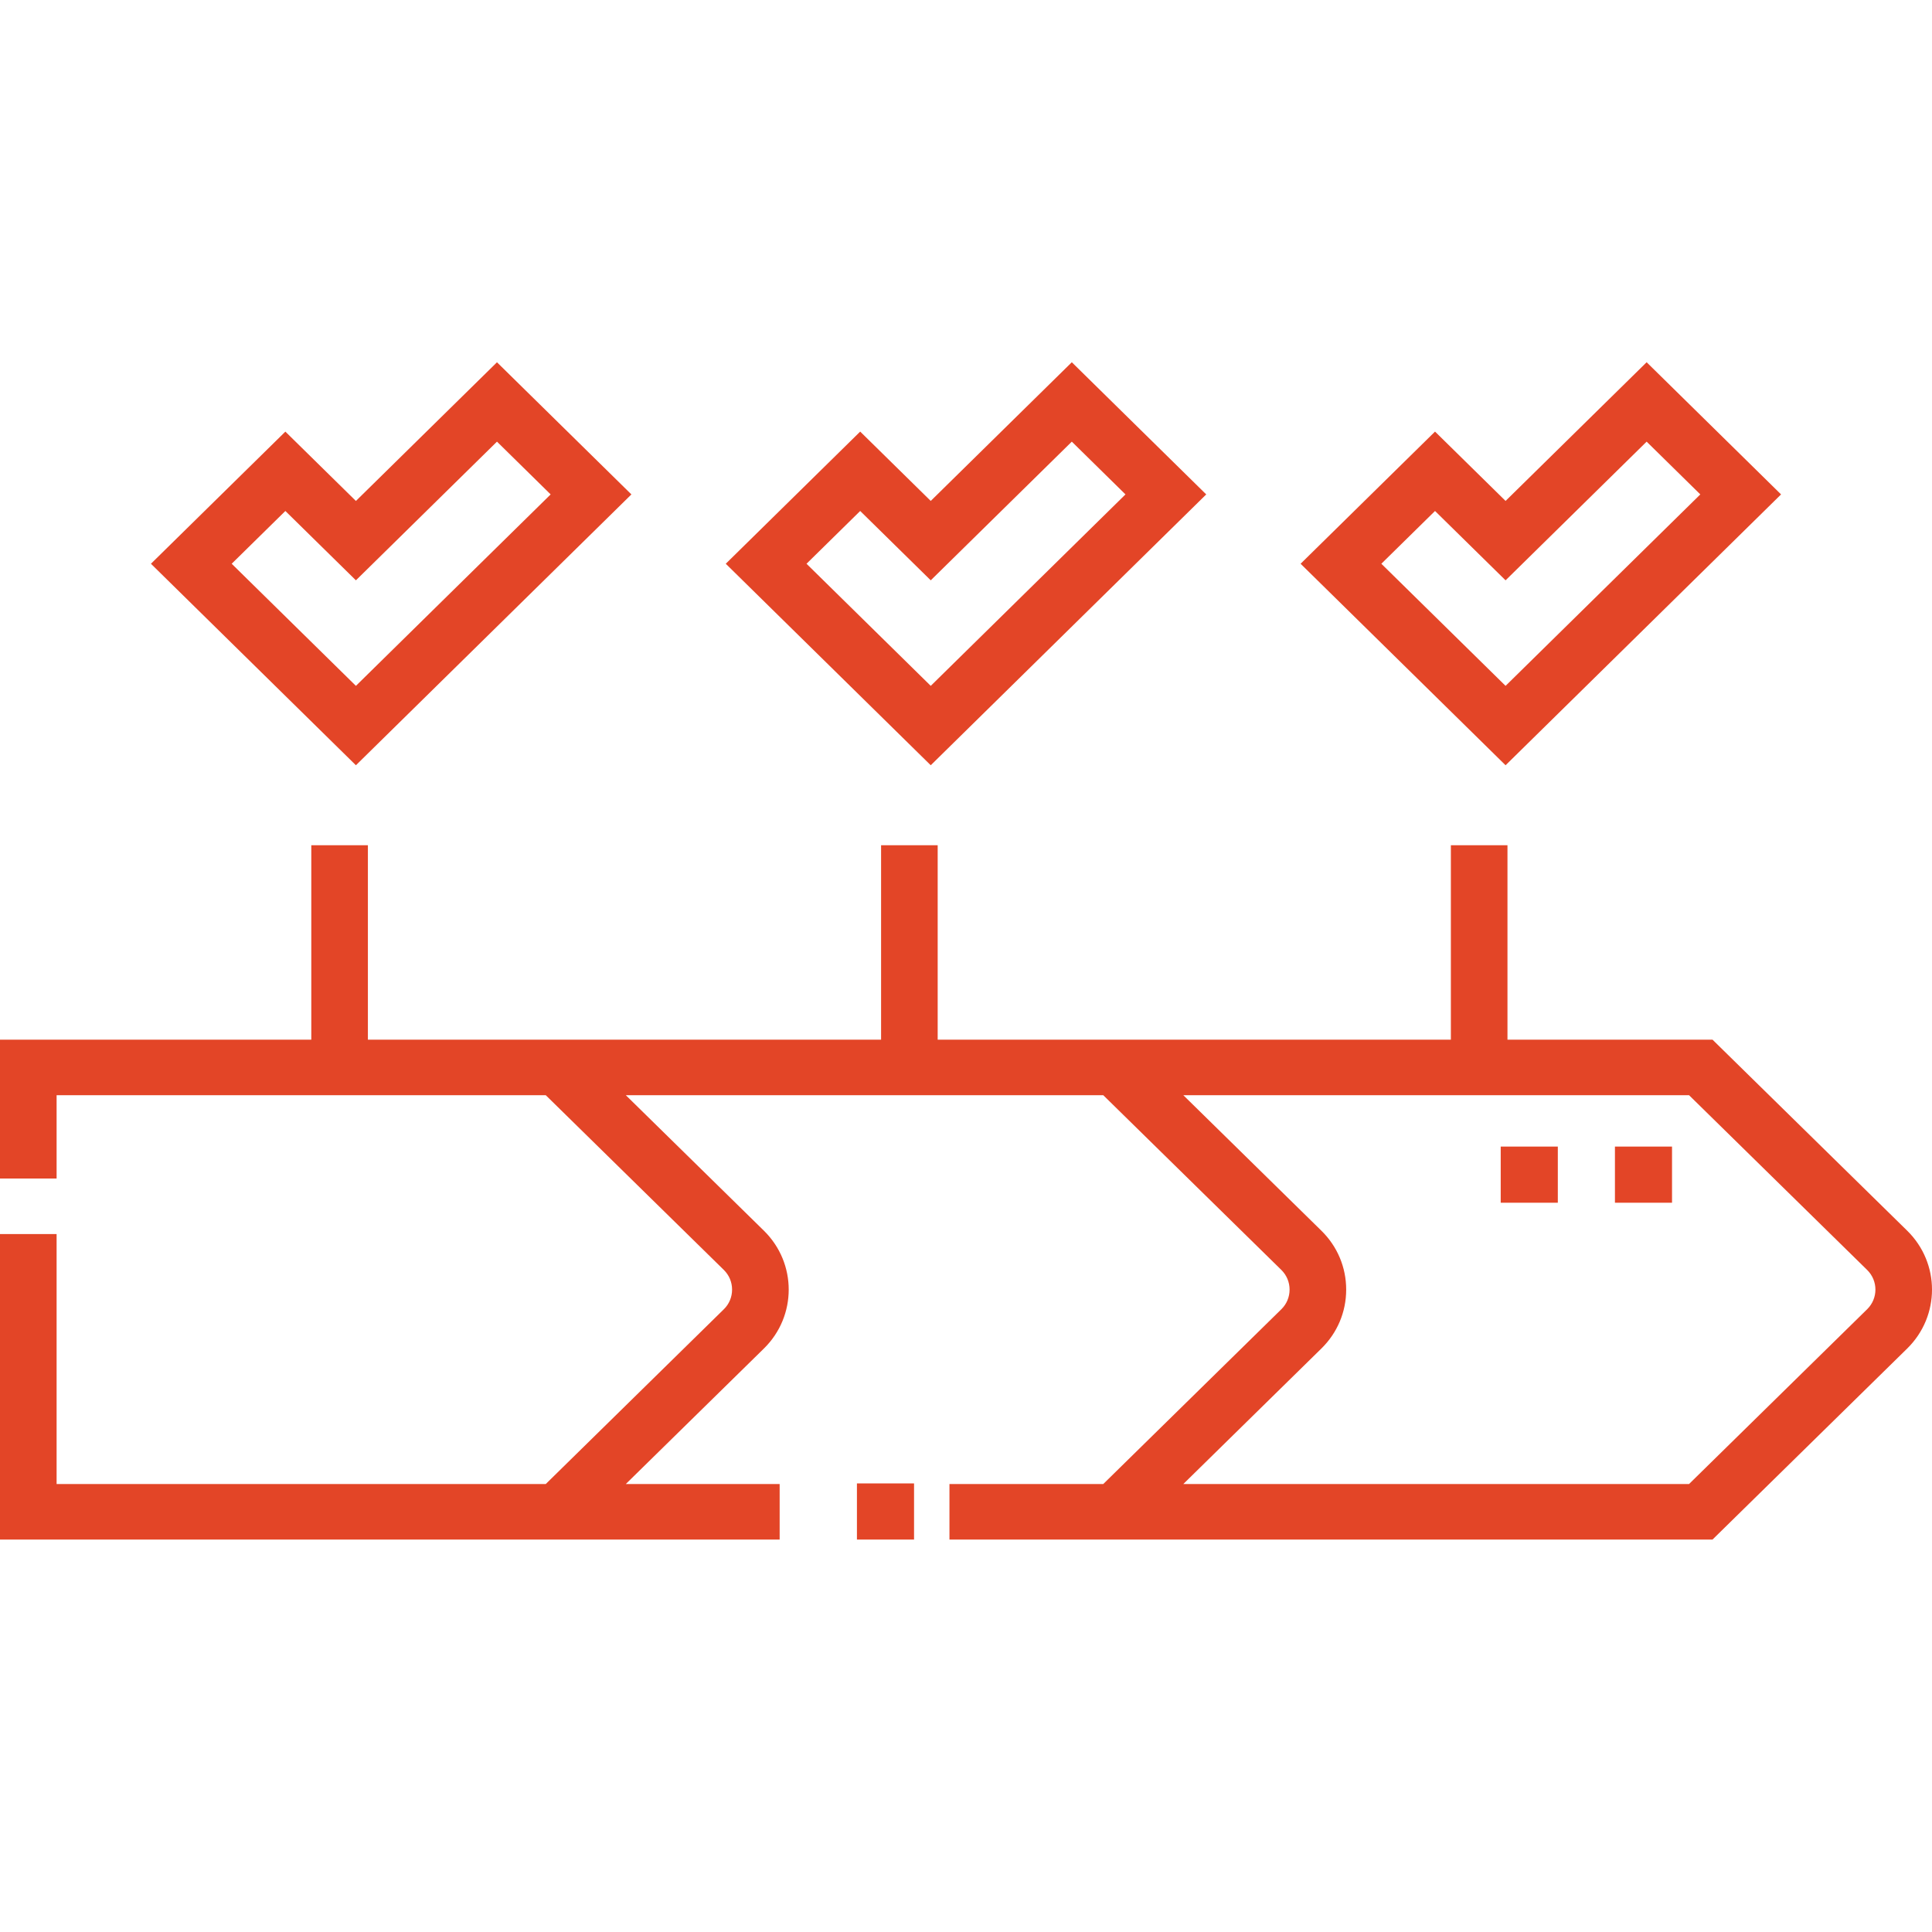
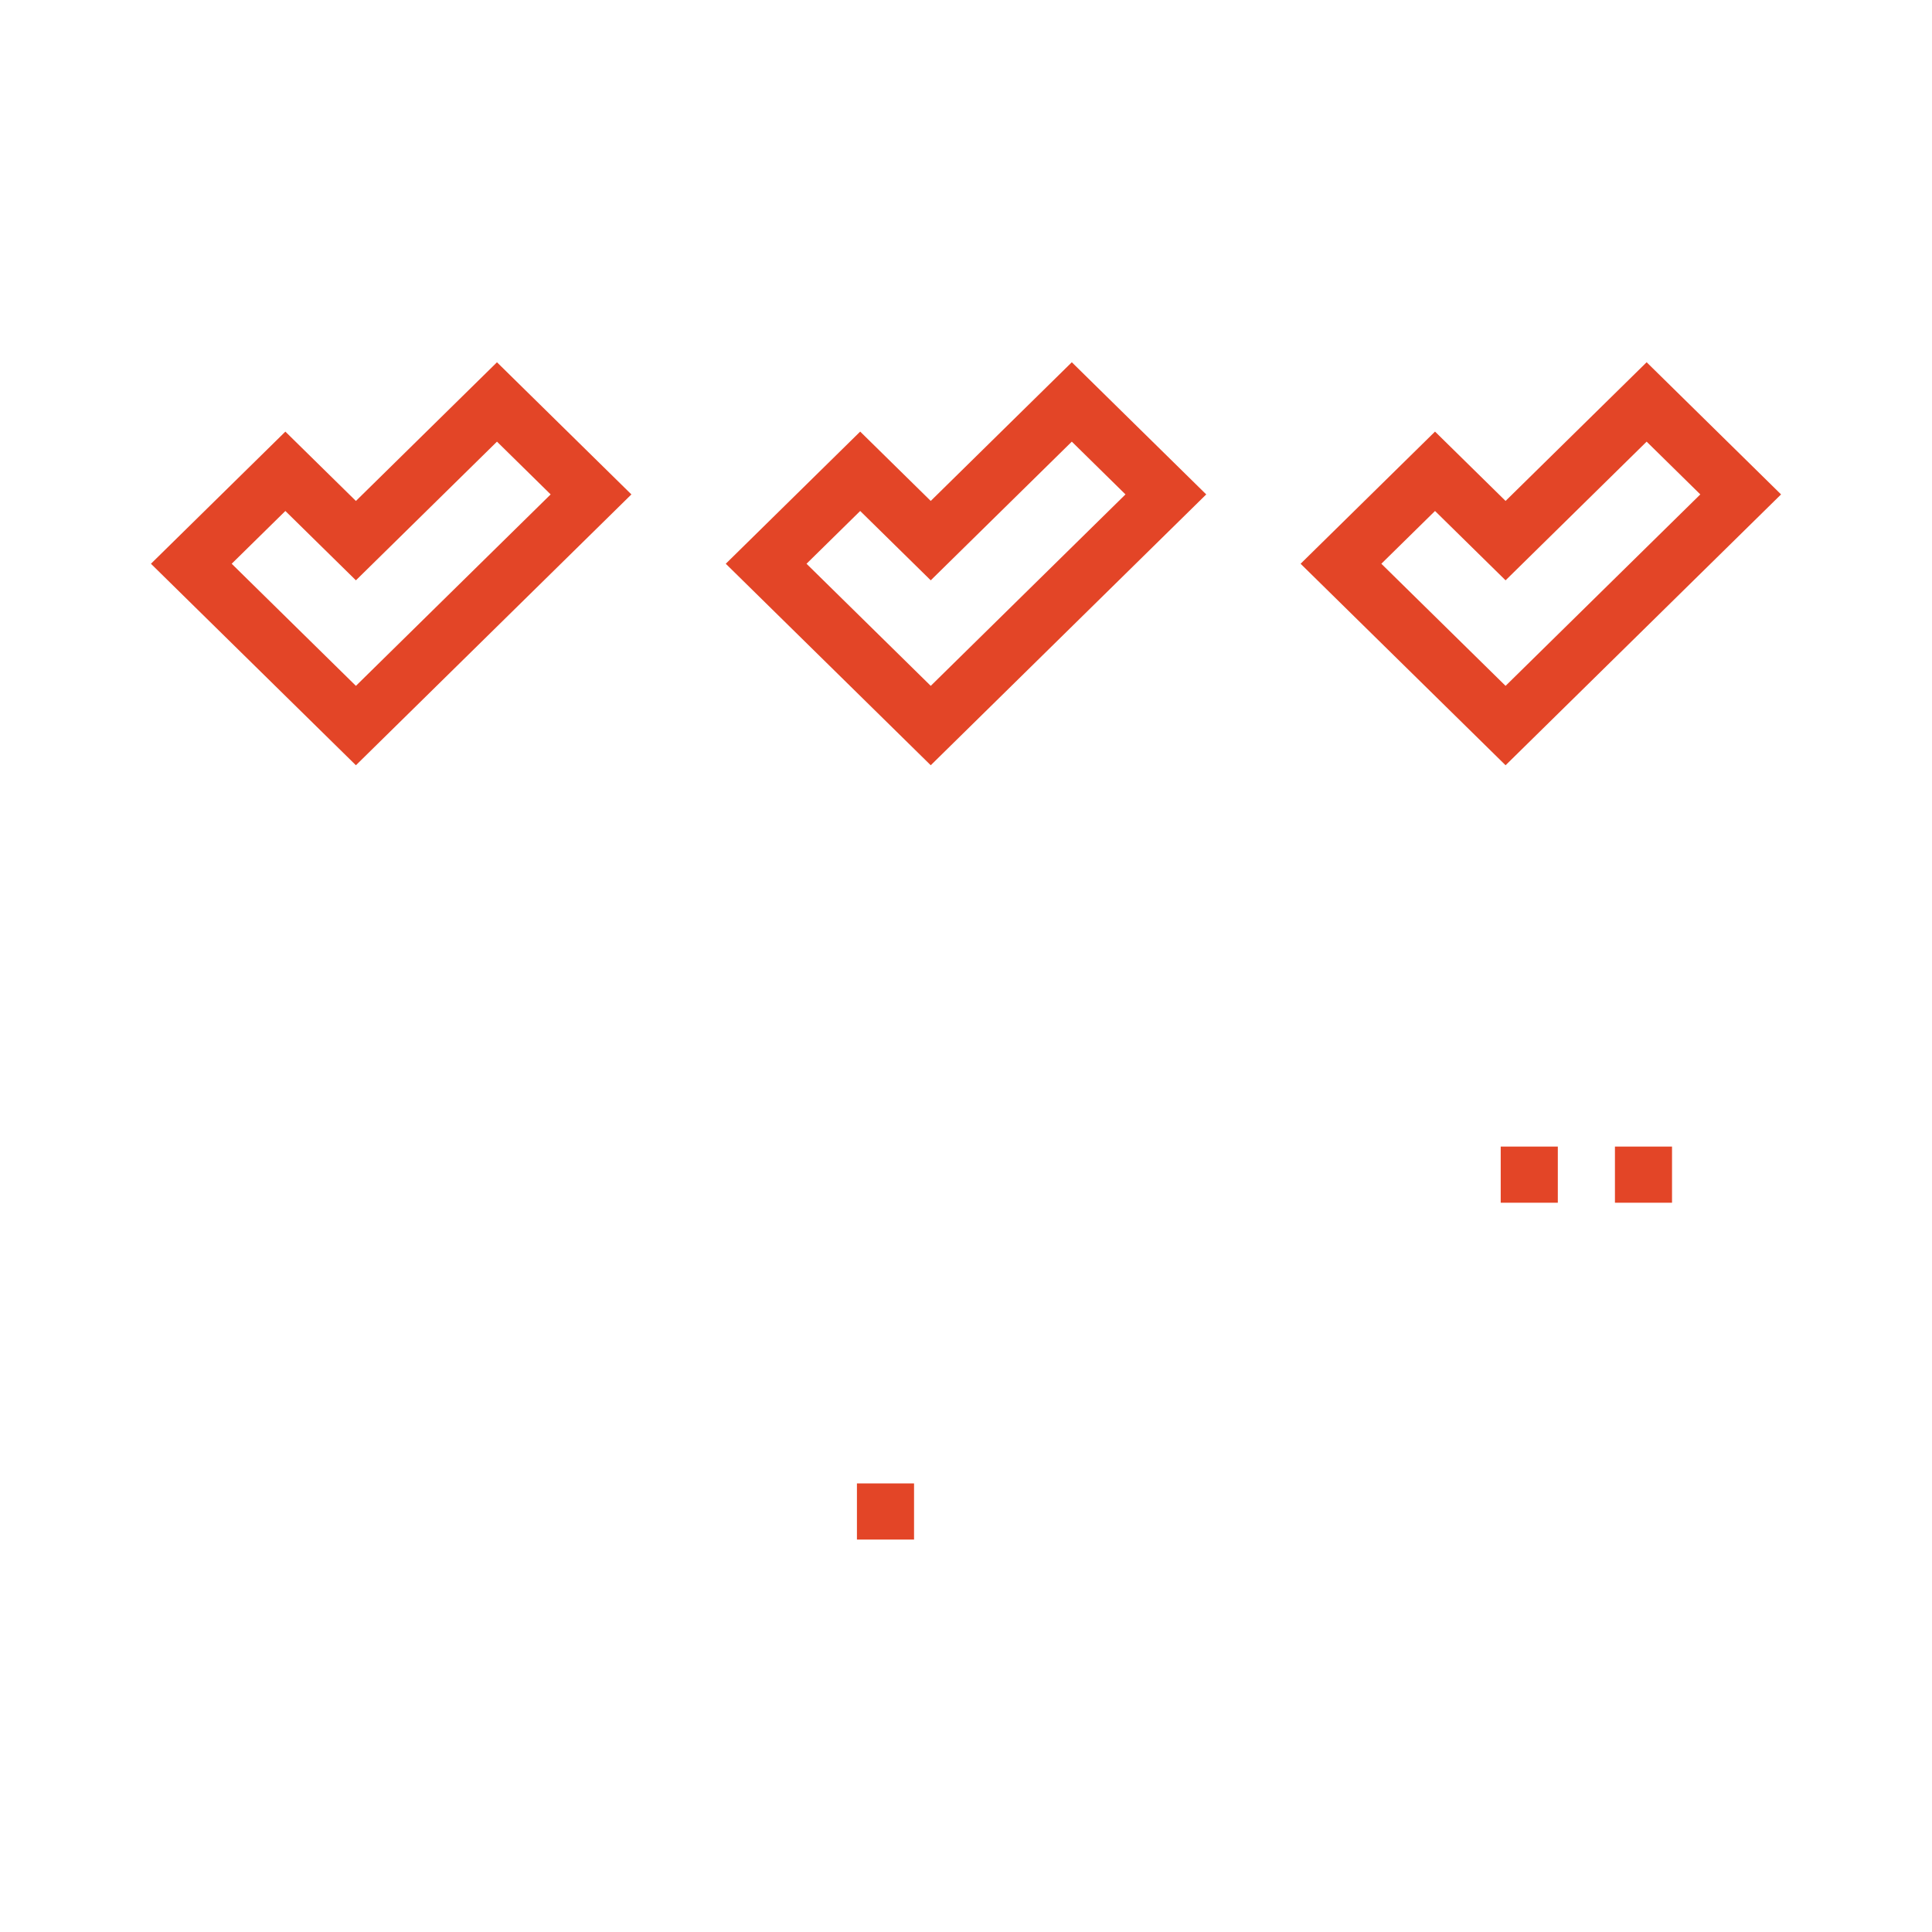
<svg xmlns="http://www.w3.org/2000/svg" width="64" height="64" viewBox="0 0 64 64" fill="none">
-   <path d="M63.178 40.768L56.729 34.44H49.937V28H48.062V34.44H31.062V28H29.187V34.44H12.187V28H10.312V34.44H0V39.04H1.875V36.28H18.079L23.979 42.069C24.154 42.242 24.251 42.473 24.251 42.72C24.251 42.967 24.154 43.198 23.979 43.37L18.079 49.16H1.875V40.88H0V51H25.827V49.16H20.731L25.305 44.672C26.401 43.596 26.401 41.844 25.305 40.768L20.731 36.28H36.547L42.447 42.069C42.622 42.242 42.719 42.473 42.719 42.72C42.719 42.967 42.622 43.198 42.447 43.37L36.547 49.16H31.452V51H56.729L63.178 44.672C64.274 43.595 64.274 41.844 63.178 40.768ZM61.852 43.37L55.952 49.16H39.199L43.772 44.672C44.302 44.152 44.594 43.459 44.594 42.72C44.594 41.981 44.302 41.288 43.772 40.768L39.199 36.28H55.952L61.852 42.069C62.217 42.428 62.217 43.012 61.852 43.37Z" fill="#E34527" />
-   <path d="M28.387 49.14H30.279V51H28.387V49.14ZM59 16.378L54.547 12L49.874 16.594L47.537 14.297L43.084 18.675L49.874 25.35L59 16.378ZM47.537 16.927L49.874 19.224L54.547 14.63L56.325 16.378L49.874 22.72L45.759 18.675L47.537 16.927ZM20.916 16.378L16.463 12.001L11.79 16.595L9.453 14.298L5 18.675L11.79 25.35L20.916 16.378ZM9.453 16.927L11.79 19.224L16.463 14.63L18.241 16.378L11.79 22.72L7.675 18.675L9.453 16.927ZM39.958 16.378L35.505 12L30.832 16.594L28.495 14.297L24.042 18.675L30.832 25.35L39.958 16.378ZM28.495 16.927L30.832 19.224L35.505 14.63L37.283 16.378L30.832 22.72L26.717 18.675L28.495 16.927ZM53.497 37.982H55.388V39.842H53.497V37.982ZM49.713 37.982H51.605V39.842H49.713V37.982Z" fill="#E34527" />
+   <path d="M28.387 49.14H30.279V51H28.387V49.14ZM59 16.378L54.547 12L49.874 16.594L47.537 14.297L43.084 18.675L49.874 25.35ZM47.537 16.927L49.874 19.224L54.547 14.63L56.325 16.378L49.874 22.72L45.759 18.675L47.537 16.927ZM20.916 16.378L16.463 12.001L11.79 16.595L9.453 14.298L5 18.675L11.79 25.35L20.916 16.378ZM9.453 16.927L11.79 19.224L16.463 14.63L18.241 16.378L11.79 22.72L7.675 18.675L9.453 16.927ZM39.958 16.378L35.505 12L30.832 16.594L28.495 14.297L24.042 18.675L30.832 25.35L39.958 16.378ZM28.495 16.927L30.832 19.224L35.505 14.63L37.283 16.378L30.832 22.72L26.717 18.675L28.495 16.927ZM53.497 37.982H55.388V39.842H53.497V37.982ZM49.713 37.982H51.605V39.842H49.713V37.982Z" fill="#E34527" />
</svg>